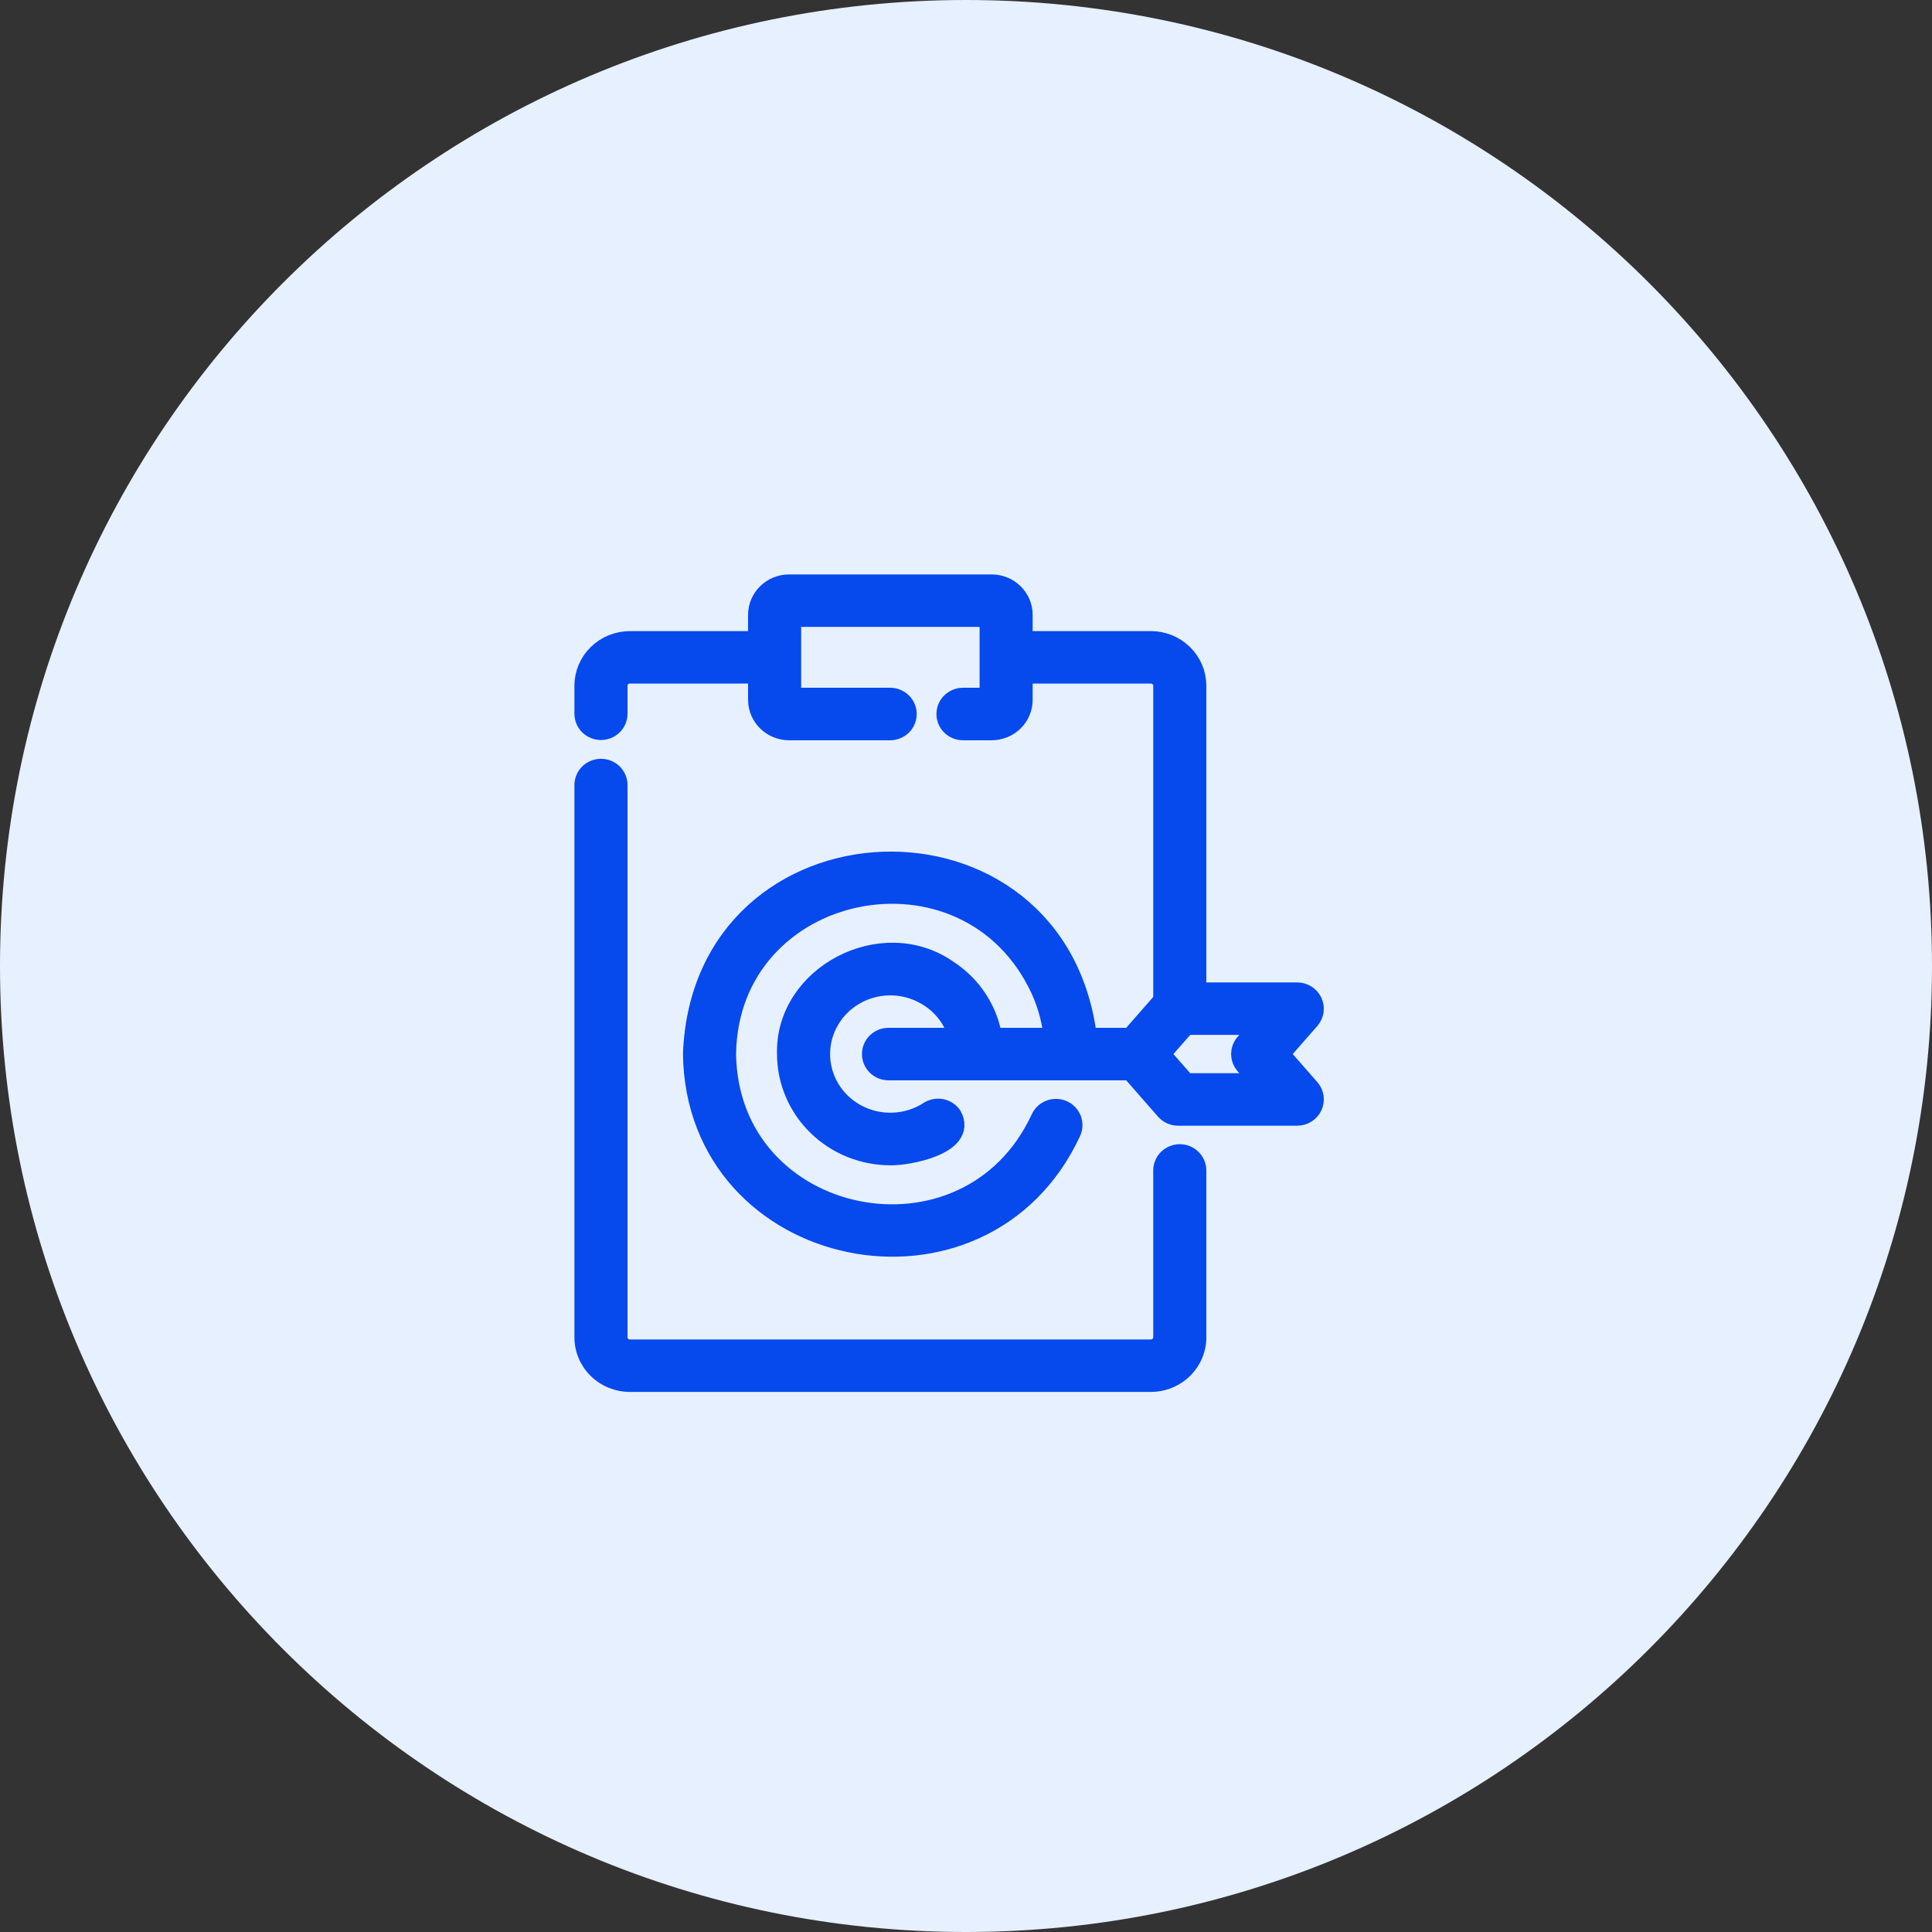
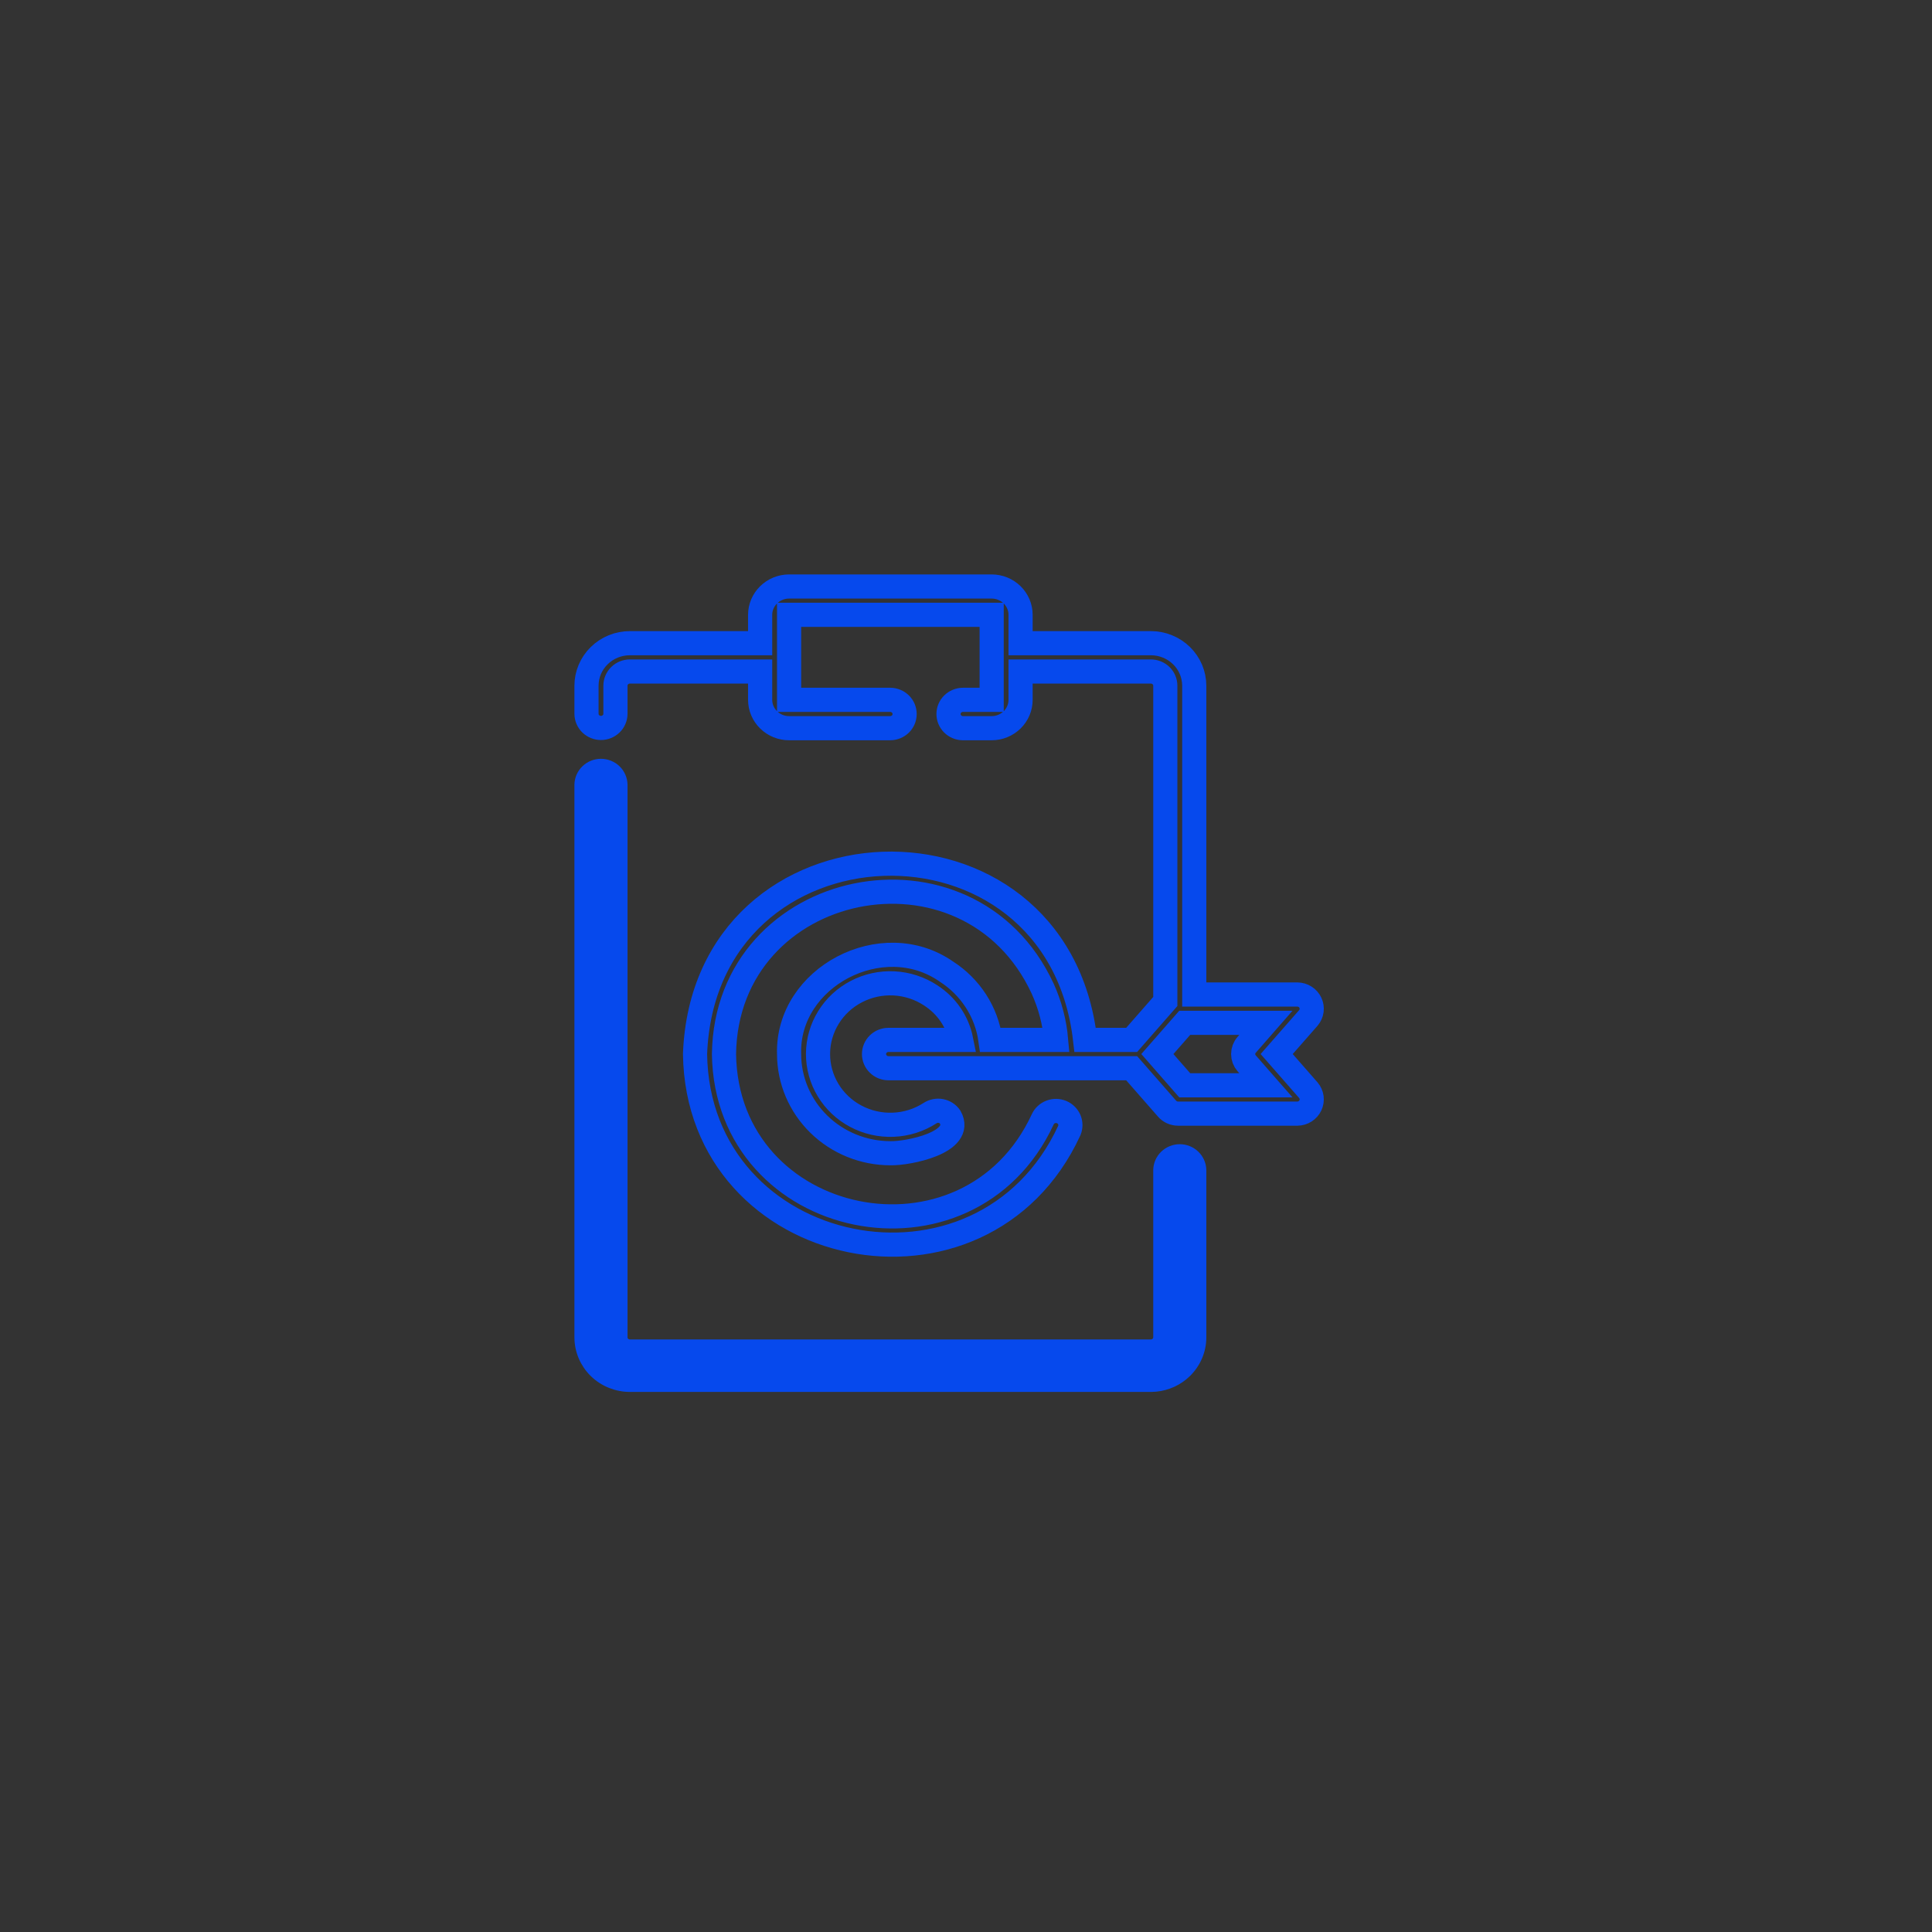
<svg xmlns="http://www.w3.org/2000/svg" width="56" height="56" viewBox="0 0 56 56" fill="none">
  <rect x="0" y="0" width="56" height="56" fill="#333333" stroke="none" />
-   <path d="M28 56C43.464 56 56 43.464 56 28C56 12.536 43.464 0 28 0C12.536 0 0 12.536 0 28C0 43.464 12.536 56 28 56Z" fill="#E6F0FF" />
  <mask id="path-2-outside-1_828_834" maskUnits="userSpaceOnUse" x="16" y="16" width="23" height="21" fill="black">
    <rect fill="white" x="16" y="16" width="23" height="21" />
-     <path d="M17 19.875V20.696C17.002 20.804 17.047 20.907 17.125 20.982C17.204 21.057 17.309 21.1 17.419 21.1C17.529 21.1 17.635 21.057 17.713 20.982C17.792 20.907 17.837 20.804 17.839 20.696V19.875C17.839 19.766 17.883 19.661 17.962 19.584C18.04 19.507 18.147 19.464 18.258 19.464H22.033V20.285C22.033 20.503 22.122 20.712 22.279 20.866C22.436 21.02 22.649 21.107 22.872 21.107H25.808C25.918 21.105 26.023 21.061 26.101 20.985C26.178 20.908 26.221 20.804 26.221 20.696C26.221 20.588 26.178 20.485 26.101 20.408C26.023 20.331 25.918 20.287 25.808 20.285H22.872V17.821H28.744V20.285H27.905C27.795 20.287 27.69 20.332 27.613 20.408C27.536 20.485 27.493 20.588 27.493 20.696C27.493 20.804 27.536 20.907 27.613 20.984C27.69 21.061 27.795 21.105 27.905 21.107H28.744C28.966 21.107 29.179 21.02 29.337 20.866C29.494 20.712 29.582 20.503 29.582 20.285V19.464H33.357C33.468 19.464 33.575 19.507 33.654 19.584C33.732 19.661 33.777 19.766 33.777 19.875V29.029L32.802 30.142H31.453C30.647 23.082 20.415 23.454 20.146 30.552C20.231 36.541 28.472 38.228 30.994 32.77C31.036 32.671 31.037 32.559 30.996 32.459C30.955 32.359 30.875 32.279 30.775 32.236C30.674 32.193 30.56 32.19 30.457 32.229C30.355 32.267 30.271 32.344 30.226 32.441C28.078 37.089 21.058 35.656 20.985 30.552C21.058 25.449 28.076 24.017 30.224 28.66C30.436 29.13 30.567 29.63 30.612 30.142H28.708C28.652 29.741 28.509 29.356 28.288 29.014C28.067 28.672 27.774 28.381 27.428 28.159C25.575 26.871 22.807 28.32 22.872 30.552C22.873 31.315 23.183 32.045 23.733 32.584C24.283 33.123 25.029 33.426 25.808 33.427C26.329 33.439 27.951 33.115 27.539 32.375C27.508 32.33 27.468 32.292 27.422 32.262C27.376 32.233 27.324 32.212 27.27 32.202C27.216 32.192 27.16 32.193 27.107 32.204C27.053 32.215 27.001 32.236 26.956 32.266C26.639 32.47 26.272 32.586 25.894 32.601C25.516 32.617 25.14 32.532 24.807 32.355C24.474 32.179 24.196 31.917 24.003 31.598C23.81 31.279 23.709 30.914 23.711 30.543C23.712 30.173 23.817 29.809 24.013 29.492C24.208 29.174 24.488 28.915 24.823 28.741C25.157 28.567 25.534 28.485 25.912 28.504C26.291 28.523 26.656 28.642 26.971 28.848C27.2 28.995 27.397 29.184 27.55 29.407C27.702 29.629 27.808 29.879 27.86 30.142H25.753C25.642 30.142 25.535 30.185 25.457 30.262C25.378 30.339 25.334 30.444 25.334 30.552C25.334 30.661 25.378 30.766 25.457 30.843C25.535 30.92 25.642 30.963 25.753 30.963H32.802L33.829 32.136C33.868 32.181 33.917 32.217 33.972 32.242C34.027 32.266 34.087 32.279 34.147 32.279H37.605C37.685 32.278 37.763 32.255 37.83 32.212C37.897 32.169 37.95 32.109 37.983 32.038C38.016 31.967 38.028 31.888 38.018 31.811C38.007 31.734 37.975 31.661 37.924 31.601L37.005 30.552L37.924 29.504C37.975 29.444 38.007 29.371 38.018 29.294C38.028 29.216 38.016 29.138 37.983 29.067C37.95 28.996 37.897 28.936 37.83 28.893C37.763 28.85 37.685 28.827 37.605 28.826H34.616V19.875C34.615 19.548 34.483 19.235 34.247 19.004C34.011 18.773 33.691 18.643 33.357 18.643H29.582V17.821C29.582 17.604 29.494 17.395 29.337 17.241C29.179 17.087 28.966 17 28.744 17H22.872C22.649 17 22.436 17.087 22.279 17.241C22.122 17.395 22.033 17.604 22.033 17.821V18.643H18.258C17.925 18.643 17.605 18.773 17.369 19.004C17.133 19.235 17 19.548 17 19.875ZM36.135 30.82L36.693 31.458H34.34L33.547 30.552L34.34 29.647H36.693L36.135 30.285C36.069 30.359 36.034 30.454 36.034 30.552C36.034 30.651 36.069 30.745 36.135 30.82Z" />
+     <path d="M17 19.875V20.696C17.002 20.804 17.047 20.907 17.125 20.982C17.204 21.057 17.309 21.1 17.419 21.1C17.529 21.1 17.635 21.057 17.713 20.982C17.792 20.907 17.837 20.804 17.839 20.696V19.875C17.839 19.766 17.883 19.661 17.962 19.584C18.04 19.507 18.147 19.464 18.258 19.464H22.033V20.285C22.033 20.503 22.122 20.712 22.279 20.866C22.436 21.02 22.649 21.107 22.872 21.107H25.808C25.918 21.105 26.023 21.061 26.101 20.985C26.178 20.908 26.221 20.804 26.221 20.696C26.221 20.588 26.178 20.485 26.101 20.408C26.023 20.331 25.918 20.287 25.808 20.285H22.872V17.821H28.744V20.285H27.905C27.795 20.287 27.69 20.332 27.613 20.408C27.536 20.485 27.493 20.588 27.493 20.696C27.493 20.804 27.536 20.907 27.613 20.984C27.69 21.061 27.795 21.105 27.905 21.107H28.744C28.966 21.107 29.179 21.02 29.337 20.866C29.494 20.712 29.582 20.503 29.582 20.285V19.464H33.357C33.468 19.464 33.575 19.507 33.654 19.584C33.732 19.661 33.777 19.766 33.777 19.875V29.029L32.802 30.142H31.453C30.647 23.082 20.415 23.454 20.146 30.552C20.231 36.541 28.472 38.228 30.994 32.77C31.036 32.671 31.037 32.559 30.996 32.459C30.955 32.359 30.875 32.279 30.775 32.236C30.674 32.193 30.56 32.19 30.457 32.229C30.355 32.267 30.271 32.344 30.226 32.441C28.078 37.089 21.058 35.656 20.985 30.552C21.058 25.449 28.076 24.017 30.224 28.66C30.436 29.13 30.567 29.63 30.612 30.142H28.708C28.652 29.741 28.509 29.356 28.288 29.014C28.067 28.672 27.774 28.381 27.428 28.159C25.575 26.871 22.807 28.32 22.872 30.552C22.873 31.315 23.183 32.045 23.733 32.584C24.283 33.123 25.029 33.426 25.808 33.427C26.329 33.439 27.951 33.115 27.539 32.375C27.508 32.33 27.468 32.292 27.422 32.262C27.376 32.233 27.324 32.212 27.27 32.202C27.216 32.192 27.16 32.193 27.107 32.204C27.053 32.215 27.001 32.236 26.956 32.266C26.639 32.47 26.272 32.586 25.894 32.601C25.516 32.617 25.14 32.532 24.807 32.355C24.474 32.179 24.196 31.917 24.003 31.598C23.81 31.279 23.709 30.914 23.711 30.543C23.712 30.173 23.817 29.809 24.013 29.492C24.208 29.174 24.488 28.915 24.823 28.741C25.157 28.567 25.534 28.485 25.912 28.504C26.291 28.523 26.656 28.642 26.971 28.848C27.2 28.995 27.397 29.184 27.55 29.407C27.702 29.629 27.808 29.879 27.86 30.142H25.753C25.642 30.142 25.535 30.185 25.457 30.262C25.378 30.339 25.334 30.444 25.334 30.552C25.334 30.661 25.378 30.766 25.457 30.843C25.535 30.92 25.642 30.963 25.753 30.963H32.802L33.829 32.136C33.868 32.181 33.917 32.217 33.972 32.242C34.027 32.266 34.087 32.279 34.147 32.279H37.605C37.685 32.278 37.763 32.255 37.83 32.212C37.897 32.169 37.95 32.109 37.983 32.038C38.016 31.967 38.028 31.888 38.018 31.811C38.007 31.734 37.975 31.661 37.924 31.601L37.005 30.552L37.924 29.504C37.975 29.444 38.007 29.371 38.018 29.294C37.95 28.996 37.897 28.936 37.83 28.893C37.763 28.85 37.685 28.827 37.605 28.826H34.616V19.875C34.615 19.548 34.483 19.235 34.247 19.004C34.011 18.773 33.691 18.643 33.357 18.643H29.582V17.821C29.582 17.604 29.494 17.395 29.337 17.241C29.179 17.087 28.966 17 28.744 17H22.872C22.649 17 22.436 17.087 22.279 17.241C22.122 17.395 22.033 17.604 22.033 17.821V18.643H18.258C17.925 18.643 17.605 18.773 17.369 19.004C17.133 19.235 17 19.548 17 19.875ZM36.135 30.82L36.693 31.458H34.34L33.547 30.552L34.34 29.647H36.693L36.135 30.285C36.069 30.359 36.034 30.454 36.034 30.552C36.034 30.651 36.069 30.745 36.135 30.82Z" />
  </mask>
-   <path d="M17 19.875V20.696C17.002 20.804 17.047 20.907 17.125 20.982C17.204 21.057 17.309 21.1 17.419 21.1C17.529 21.1 17.635 21.057 17.713 20.982C17.792 20.907 17.837 20.804 17.839 20.696V19.875C17.839 19.766 17.883 19.661 17.962 19.584C18.04 19.507 18.147 19.464 18.258 19.464H22.033V20.285C22.033 20.503 22.122 20.712 22.279 20.866C22.436 21.02 22.649 21.107 22.872 21.107H25.808C25.918 21.105 26.023 21.061 26.101 20.985C26.178 20.908 26.221 20.804 26.221 20.696C26.221 20.588 26.178 20.485 26.101 20.408C26.023 20.331 25.918 20.287 25.808 20.285H22.872V17.821H28.744V20.285H27.905C27.795 20.287 27.69 20.332 27.613 20.408C27.536 20.485 27.493 20.588 27.493 20.696C27.493 20.804 27.536 20.907 27.613 20.984C27.69 21.061 27.795 21.105 27.905 21.107H28.744C28.966 21.107 29.179 21.02 29.337 20.866C29.494 20.712 29.582 20.503 29.582 20.285V19.464H33.357C33.468 19.464 33.575 19.507 33.654 19.584C33.732 19.661 33.777 19.766 33.777 19.875V29.029L32.802 30.142H31.453C30.647 23.082 20.415 23.454 20.146 30.552C20.231 36.541 28.472 38.228 30.994 32.77C31.036 32.671 31.037 32.559 30.996 32.459C30.955 32.359 30.875 32.279 30.775 32.236C30.674 32.193 30.56 32.19 30.457 32.229C30.355 32.267 30.271 32.344 30.226 32.441C28.078 37.089 21.058 35.656 20.985 30.552C21.058 25.449 28.076 24.017 30.224 28.66C30.436 29.13 30.567 29.63 30.612 30.142H28.708C28.652 29.741 28.509 29.356 28.288 29.014C28.067 28.672 27.774 28.381 27.428 28.159C25.575 26.871 22.807 28.32 22.872 30.552C22.873 31.315 23.183 32.045 23.733 32.584C24.283 33.123 25.029 33.426 25.808 33.427C26.329 33.439 27.951 33.115 27.539 32.375C27.508 32.33 27.468 32.292 27.422 32.262C27.376 32.233 27.324 32.212 27.27 32.202C27.216 32.192 27.16 32.193 27.107 32.204C27.053 32.215 27.001 32.236 26.956 32.266C26.639 32.47 26.272 32.586 25.894 32.601C25.516 32.617 25.14 32.532 24.807 32.355C24.474 32.179 24.196 31.917 24.003 31.598C23.81 31.279 23.709 30.914 23.711 30.543C23.712 30.173 23.817 29.809 24.013 29.492C24.208 29.174 24.488 28.915 24.823 28.741C25.157 28.567 25.534 28.485 25.912 28.504C26.291 28.523 26.656 28.642 26.971 28.848C27.2 28.995 27.397 29.184 27.55 29.407C27.702 29.629 27.808 29.879 27.86 30.142H25.753C25.642 30.142 25.535 30.185 25.457 30.262C25.378 30.339 25.334 30.444 25.334 30.552C25.334 30.661 25.378 30.766 25.457 30.843C25.535 30.92 25.642 30.963 25.753 30.963H32.802L33.829 32.136C33.868 32.181 33.917 32.217 33.972 32.242C34.027 32.266 34.087 32.279 34.147 32.279H37.605C37.685 32.278 37.763 32.255 37.83 32.212C37.897 32.169 37.95 32.109 37.983 32.038C38.016 31.967 38.028 31.888 38.018 31.811C38.007 31.734 37.975 31.661 37.924 31.601L37.005 30.552L37.924 29.504C37.975 29.444 38.007 29.371 38.018 29.294C38.028 29.216 38.016 29.138 37.983 29.067C37.95 28.996 37.897 28.936 37.83 28.893C37.763 28.85 37.685 28.827 37.605 28.826H34.616V19.875C34.615 19.548 34.483 19.235 34.247 19.004C34.011 18.773 33.691 18.643 33.357 18.643H29.582V17.821C29.582 17.604 29.494 17.395 29.337 17.241C29.179 17.087 28.966 17 28.744 17H22.872C22.649 17 22.436 17.087 22.279 17.241C22.122 17.395 22.033 17.604 22.033 17.821V18.643H18.258C17.925 18.643 17.605 18.773 17.369 19.004C17.133 19.235 17 19.548 17 19.875ZM36.135 30.82L36.693 31.458H34.34L33.547 30.552L34.34 29.647H36.693L36.135 30.285C36.069 30.359 36.034 30.454 36.034 30.552C36.034 30.651 36.069 30.745 36.135 30.82Z" fill="#0649ED" />
  <path d="M17 19.875V20.696C17.002 20.804 17.047 20.907 17.125 20.982C17.204 21.057 17.309 21.1 17.419 21.1C17.529 21.1 17.635 21.057 17.713 20.982C17.792 20.907 17.837 20.804 17.839 20.696V19.875C17.839 19.766 17.883 19.661 17.962 19.584C18.04 19.507 18.147 19.464 18.258 19.464H22.033V20.285C22.033 20.503 22.122 20.712 22.279 20.866C22.436 21.02 22.649 21.107 22.872 21.107H25.808C25.918 21.105 26.023 21.061 26.101 20.985C26.178 20.908 26.221 20.804 26.221 20.696C26.221 20.588 26.178 20.485 26.101 20.408C26.023 20.331 25.918 20.287 25.808 20.285H22.872V17.821H28.744V20.285H27.905C27.795 20.287 27.69 20.332 27.613 20.408C27.536 20.485 27.493 20.588 27.493 20.696C27.493 20.804 27.536 20.907 27.613 20.984C27.69 21.061 27.795 21.105 27.905 21.107H28.744C28.966 21.107 29.179 21.02 29.337 20.866C29.494 20.712 29.582 20.503 29.582 20.285V19.464H33.357C33.468 19.464 33.575 19.507 33.654 19.584C33.732 19.661 33.777 19.766 33.777 19.875V29.029L32.802 30.142H31.453C30.647 23.082 20.415 23.454 20.146 30.552C20.231 36.541 28.472 38.228 30.994 32.77C31.036 32.671 31.037 32.559 30.996 32.459C30.955 32.359 30.875 32.279 30.775 32.236C30.674 32.193 30.56 32.19 30.457 32.229C30.355 32.267 30.271 32.344 30.226 32.441C28.078 37.089 21.058 35.656 20.985 30.552C21.058 25.449 28.076 24.017 30.224 28.66C30.436 29.13 30.567 29.63 30.612 30.142H28.708C28.652 29.741 28.509 29.356 28.288 29.014C28.067 28.672 27.774 28.381 27.428 28.159C25.575 26.871 22.807 28.32 22.872 30.552C22.873 31.315 23.183 32.045 23.733 32.584C24.283 33.123 25.029 33.426 25.808 33.427C26.329 33.439 27.951 33.115 27.539 32.375C27.508 32.33 27.468 32.292 27.422 32.262C27.376 32.233 27.324 32.212 27.27 32.202C27.216 32.192 27.16 32.193 27.107 32.204C27.053 32.215 27.001 32.236 26.956 32.266C26.639 32.47 26.272 32.586 25.894 32.601C25.516 32.617 25.14 32.532 24.807 32.355C24.474 32.179 24.196 31.917 24.003 31.598C23.81 31.279 23.709 30.914 23.711 30.543C23.712 30.173 23.817 29.809 24.013 29.492C24.208 29.174 24.488 28.915 24.823 28.741C25.157 28.567 25.534 28.485 25.912 28.504C26.291 28.523 26.656 28.642 26.971 28.848C27.2 28.995 27.397 29.184 27.55 29.407C27.702 29.629 27.808 29.879 27.86 30.142H25.753C25.642 30.142 25.535 30.185 25.457 30.262C25.378 30.339 25.334 30.444 25.334 30.552C25.334 30.661 25.378 30.766 25.457 30.843C25.535 30.92 25.642 30.963 25.753 30.963H32.802L33.829 32.136C33.868 32.181 33.917 32.217 33.972 32.242C34.027 32.266 34.087 32.279 34.147 32.279H37.605C37.685 32.278 37.763 32.255 37.83 32.212C37.897 32.169 37.95 32.109 37.983 32.038C38.016 31.967 38.028 31.888 38.018 31.811C38.007 31.734 37.975 31.661 37.924 31.601L37.005 30.552L37.924 29.504C37.975 29.444 38.007 29.371 38.018 29.294C38.028 29.216 38.016 29.138 37.983 29.067C37.95 28.996 37.897 28.936 37.83 28.893C37.763 28.85 37.685 28.827 37.605 28.826H34.616V19.875C34.615 19.548 34.483 19.235 34.247 19.004C34.011 18.773 33.691 18.643 33.357 18.643H29.582V17.821C29.582 17.604 29.494 17.395 29.337 17.241C29.179 17.087 28.966 17 28.744 17H22.872C22.649 17 22.436 17.087 22.279 17.241C22.122 17.395 22.033 17.604 22.033 17.821V18.643H18.258C17.925 18.643 17.605 18.773 17.369 19.004C17.133 19.235 17 19.548 17 19.875ZM36.135 30.82L36.693 31.458H34.34L33.547 30.552L34.34 29.647H36.693L36.135 30.285C36.069 30.359 36.034 30.454 36.034 30.552C36.034 30.651 36.069 30.745 36.135 30.82Z" stroke="#0649ED" stroke-width="0.7" mask="url(#path-2-outside-1_828_834)" />
  <path d="M18.014 38.764C18.014 38.825 18.038 38.885 18.084 38.93C18.13 38.974 18.193 39 18.259 39H33.357C33.423 39 33.486 38.974 33.531 38.93C33.577 38.885 33.602 38.825 33.602 38.764V33.915C33.605 33.76 33.67 33.614 33.781 33.507C33.893 33.4 34.042 33.34 34.196 33.34C34.351 33.34 34.5 33.4 34.611 33.507C34.723 33.614 34.788 33.761 34.791 33.915V38.765C34.791 39.139 34.638 39.496 34.369 39.76C34.134 39.99 33.826 40.132 33.499 40.164L33.357 40.171H18.258C17.879 40.17 17.515 40.023 17.246 39.76C16.977 39.496 16.826 39.139 16.825 38.765V22.745C16.828 22.59 16.892 22.443 17.004 22.336C17.115 22.229 17.264 22.169 17.419 22.169C17.574 22.169 17.724 22.229 17.835 22.336C17.946 22.443 18.011 22.59 18.014 22.744V38.764Z" fill="#0649ED" stroke="#0649ED" stroke-width="0.35" />
</svg>